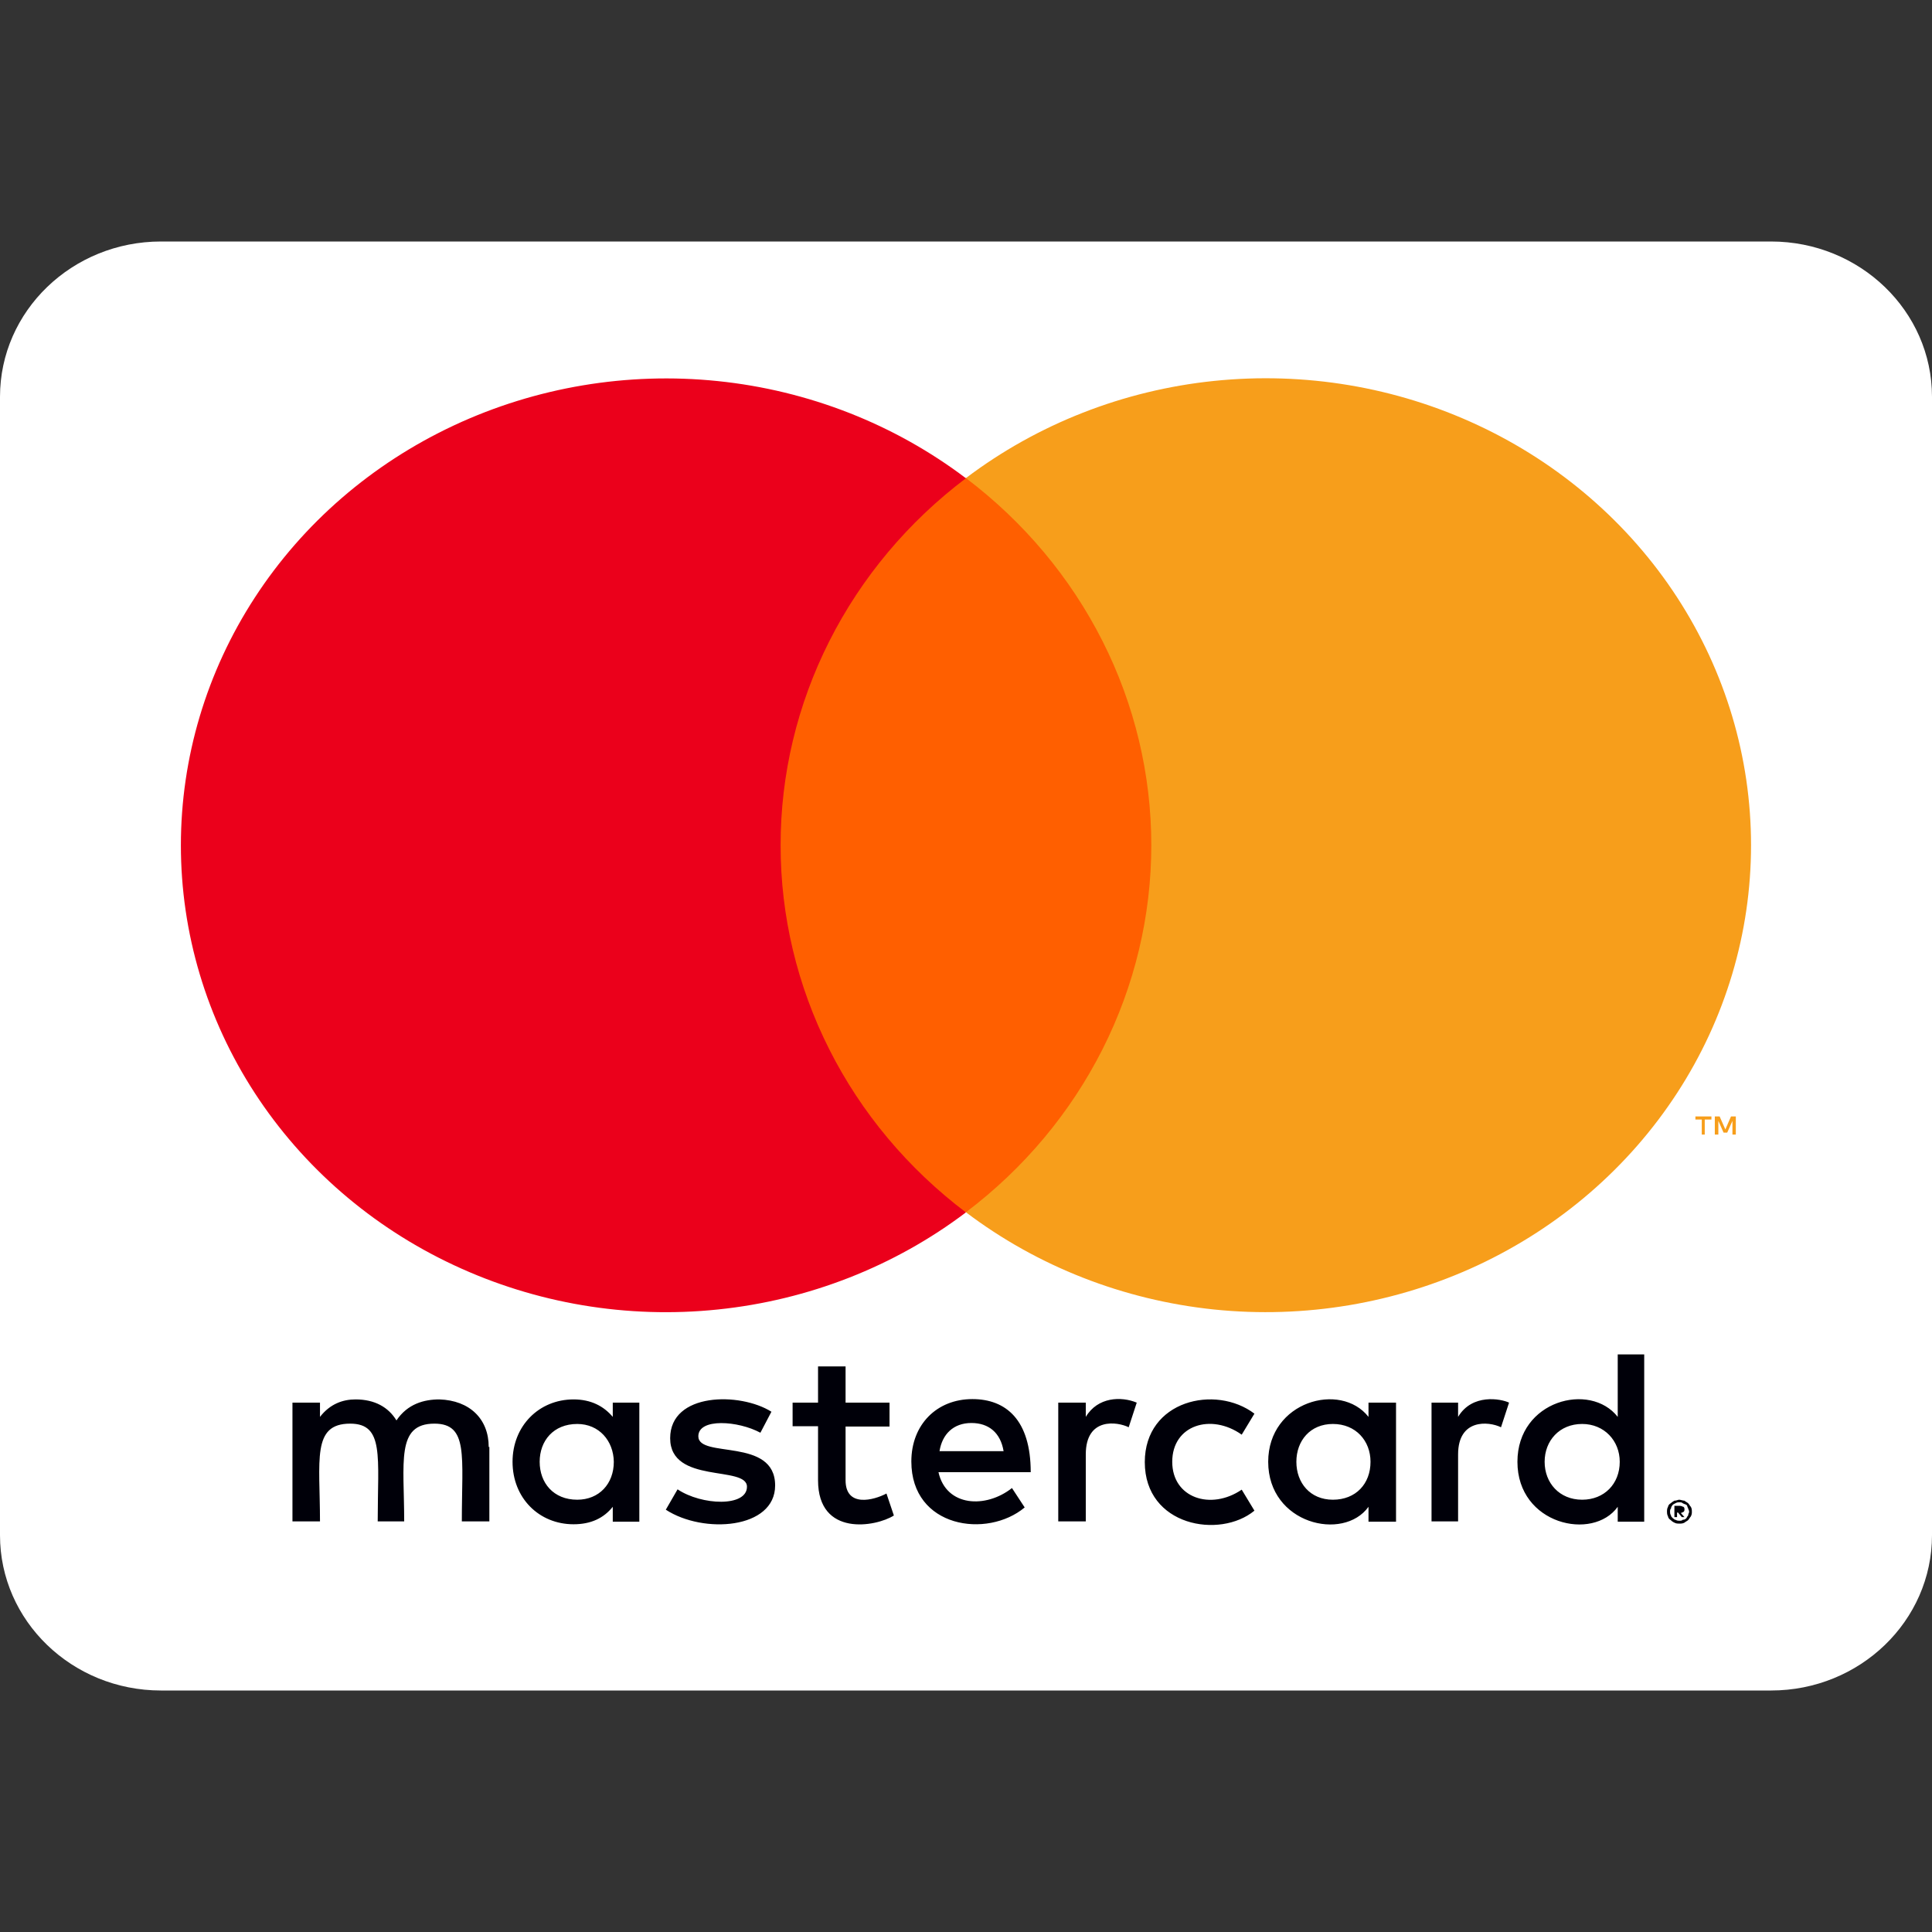
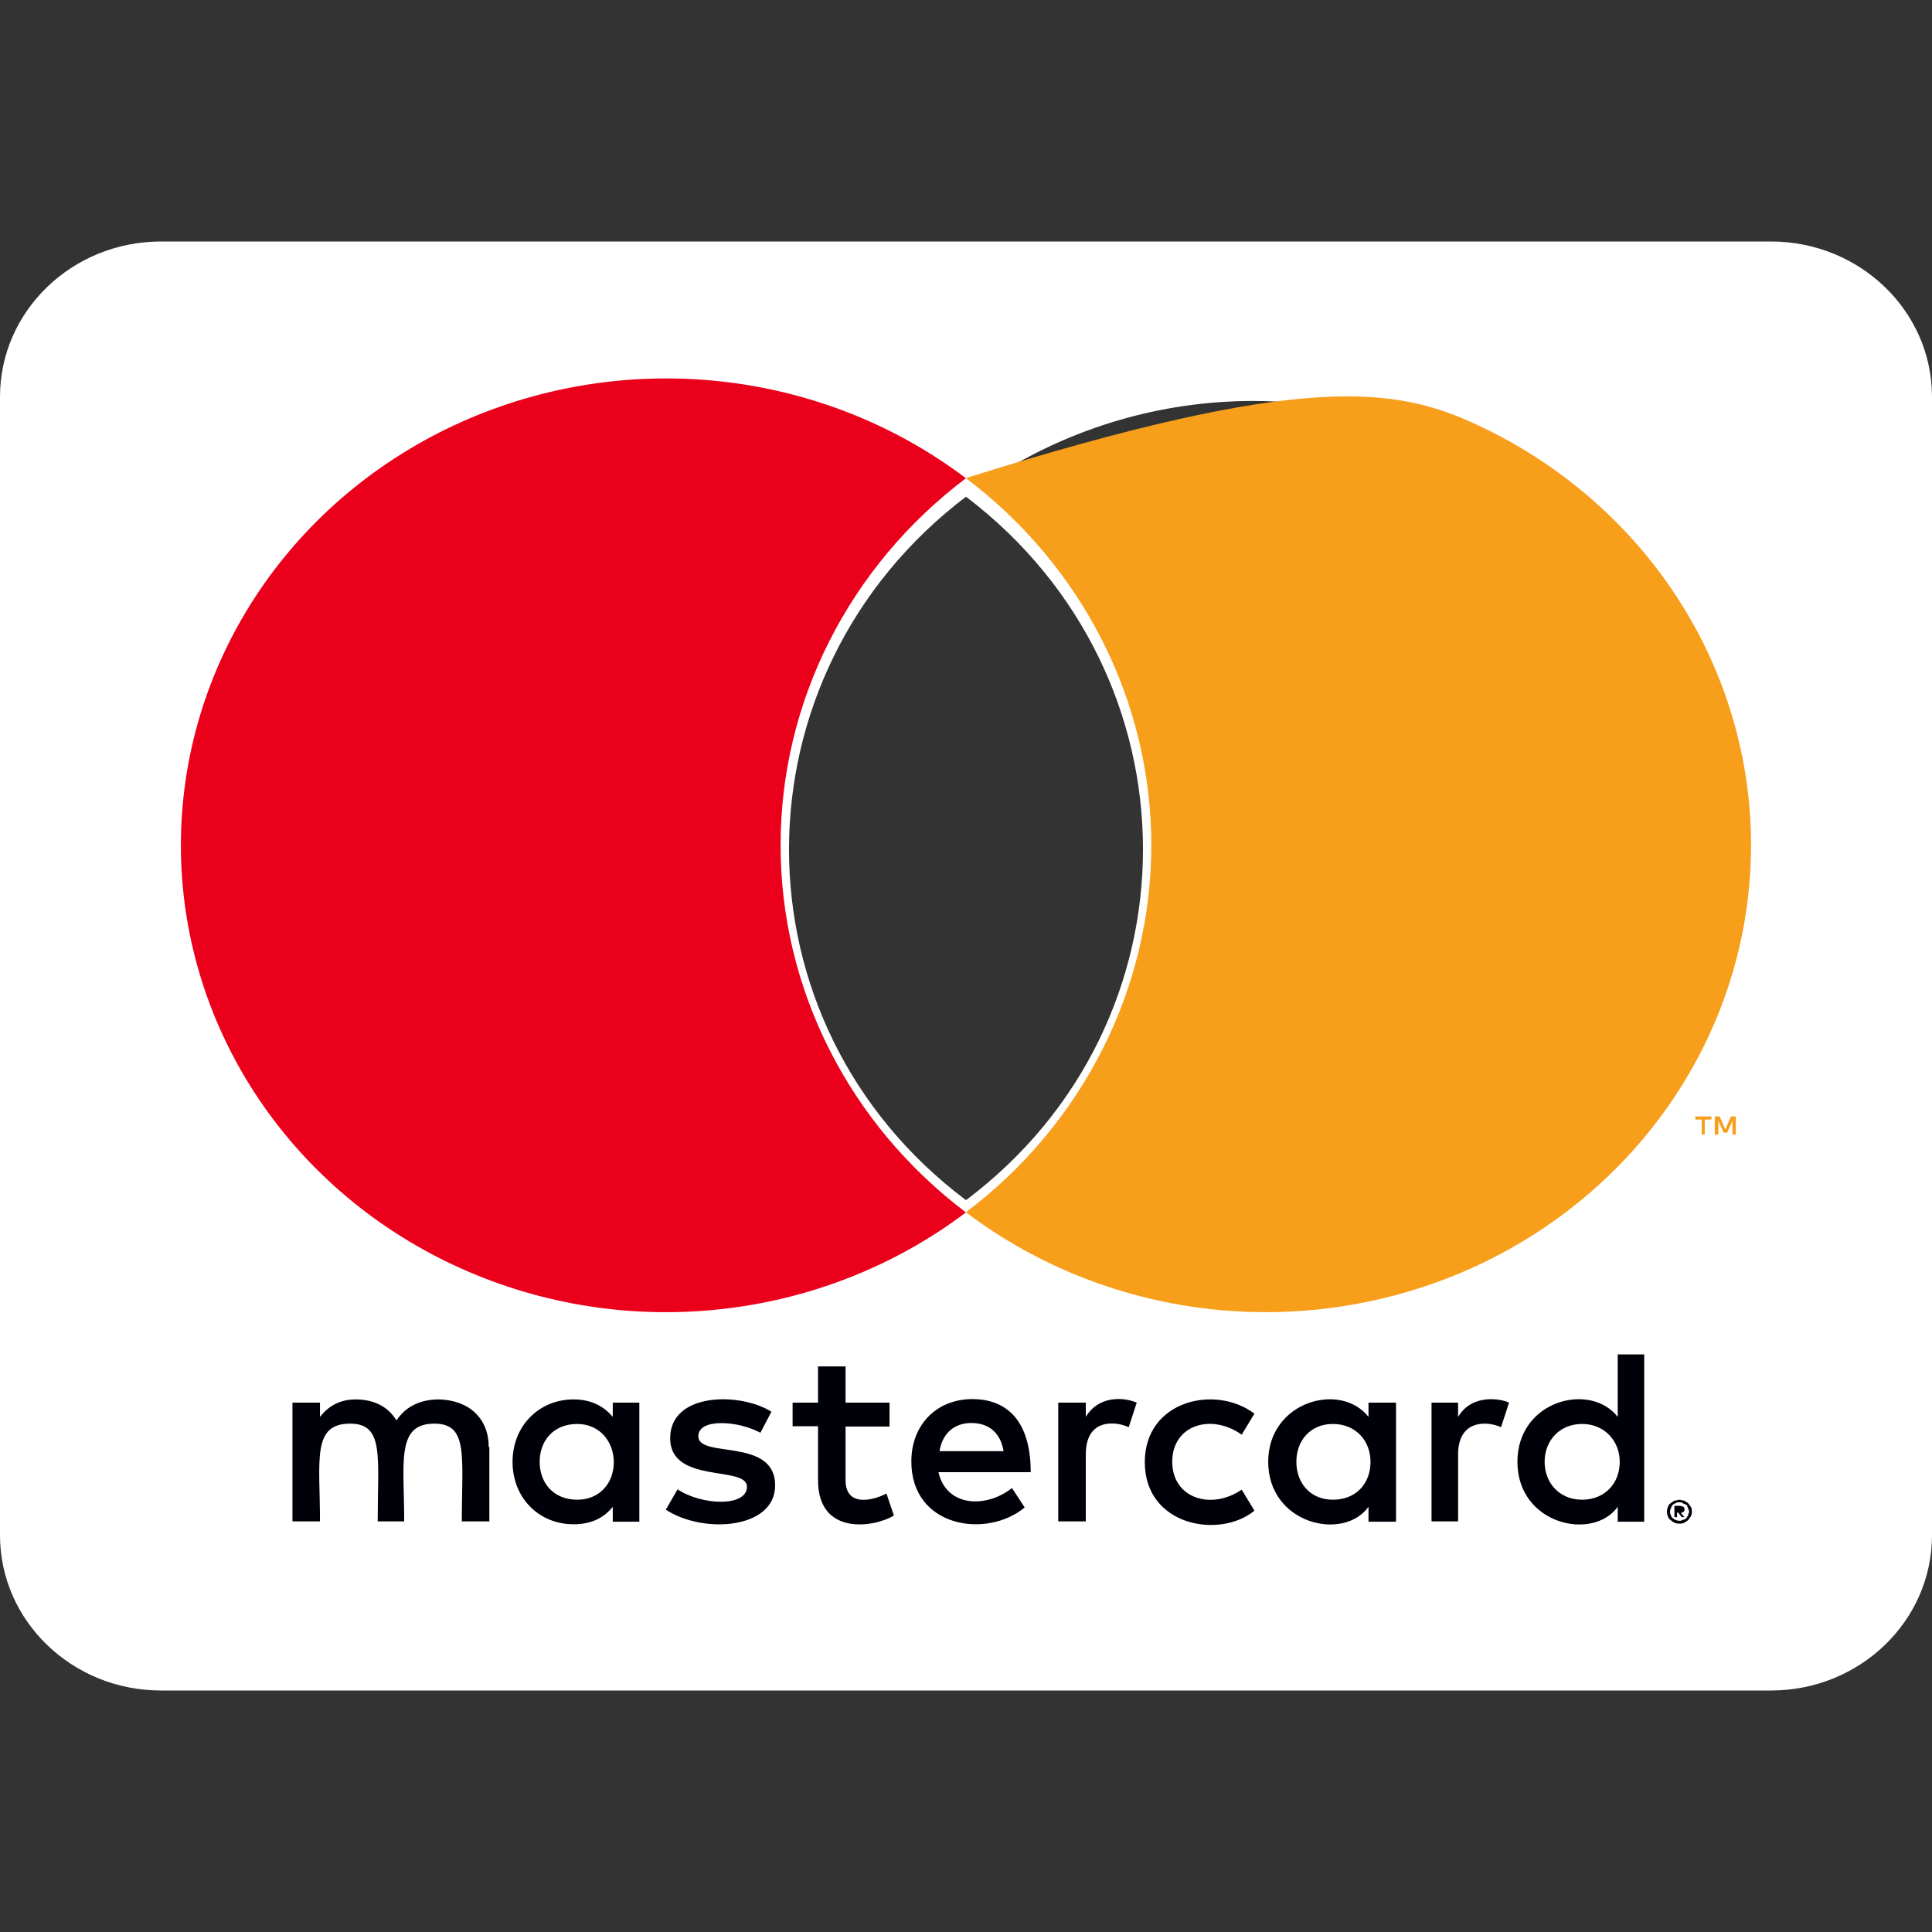
<svg xmlns="http://www.w3.org/2000/svg" width="24" height="24" viewBox="0 0 24 24" fill="none">
  <rect x="0" y="0" width="24" height="24" fill="#333333" stroke="none" />
  <rect x="2" y="16" width="20" height="4" fill="#000009" />
  <path d="M20.121 18.159C20.121 18.433 19.929 18.63 19.654 18.63C19.371 18.63 19.188 18.421 19.188 18.159C19.188 17.898 19.371 17.689 19.654 17.689C19.929 17.689 20.121 17.898 20.121 18.159ZM7.171 17.689C6.875 17.689 6.704 17.898 6.704 18.159C6.704 18.421 6.875 18.63 7.171 18.63C7.442 18.63 7.625 18.433 7.625 18.159C7.621 17.898 7.442 17.689 7.171 17.689ZM12.067 17.677C11.842 17.677 11.704 17.818 11.671 18.027H12.467C12.429 17.798 12.283 17.677 12.067 17.677ZM16.558 17.689C16.275 17.689 16.104 17.898 16.104 18.159C16.104 18.421 16.275 18.63 16.558 18.63C16.842 18.63 17.025 18.433 17.025 18.159C17.025 17.898 16.842 17.689 16.558 17.689ZM20.971 18.738C20.971 18.75 20.983 18.758 20.983 18.782C20.983 18.794 20.971 18.802 20.971 18.826C20.958 18.838 20.958 18.846 20.95 18.858C20.938 18.87 20.929 18.879 20.904 18.879C20.892 18.891 20.883 18.891 20.858 18.891C20.846 18.891 20.837 18.891 20.812 18.879C20.8 18.879 20.792 18.866 20.779 18.858C20.767 18.846 20.758 18.838 20.758 18.826C20.746 18.806 20.746 18.794 20.746 18.782C20.746 18.762 20.746 18.75 20.758 18.738C20.758 18.718 20.771 18.706 20.779 18.694C20.792 18.682 20.8 18.682 20.812 18.674C20.833 18.662 20.846 18.662 20.858 18.662C20.879 18.662 20.892 18.662 20.904 18.674C20.925 18.686 20.938 18.686 20.95 18.694C20.962 18.702 20.958 18.718 20.971 18.738ZM20.879 18.794C20.9 18.794 20.9 18.782 20.913 18.782C20.925 18.77 20.925 18.762 20.925 18.75C20.925 18.738 20.925 18.73 20.913 18.718C20.9 18.718 20.892 18.706 20.867 18.706H20.8V18.846H20.833V18.79H20.846L20.892 18.846H20.925L20.879 18.794ZM24 4.929V19.071C24 20.136 23.104 21 22 21H2C0.896 21 0 20.136 0 19.071V4.929C0 3.864 0.896 3 2 3H22C23.104 3 24 3.864 24 4.929ZM2.667 10.537C2.667 13.611 5.254 16.102 8.438 16.102C9.571 16.102 10.683 15.773 11.625 15.174C8.588 12.791 8.608 8.296 11.625 5.913C10.683 5.31 9.571 4.985 8.438 4.985C5.254 4.981 2.667 7.476 2.667 10.537ZM12 14.909C14.938 12.699 14.925 8.392 12 6.17C9.075 8.392 9.062 12.703 12 14.909ZM6.071 17.975C6.071 17.625 5.833 17.396 5.458 17.384C5.267 17.384 5.062 17.44 4.925 17.645C4.825 17.48 4.654 17.384 4.417 17.384C4.258 17.384 4.1 17.44 3.975 17.601V17.424H3.633V18.899H3.975C3.975 18.139 3.871 17.685 4.35 17.685C4.775 17.685 4.692 18.095 4.692 18.899H5.021C5.021 18.163 4.917 17.685 5.396 17.685C5.821 17.685 5.737 18.087 5.737 18.899H6.079V17.975H6.071ZM7.942 17.424H7.612V17.601C7.5 17.468 7.342 17.384 7.125 17.384C6.696 17.384 6.367 17.713 6.367 18.159C6.367 18.609 6.696 18.935 7.125 18.935C7.342 18.935 7.5 18.858 7.612 18.718V18.903H7.942V17.424ZM9.629 18.453C9.629 17.85 8.675 18.123 8.675 17.842C8.675 17.613 9.171 17.649 9.446 17.798L9.583 17.537C9.192 17.291 8.325 17.296 8.325 17.866C8.325 18.441 9.279 18.2 9.279 18.469C9.279 18.722 8.717 18.702 8.417 18.501L8.271 18.754C8.738 19.059 9.629 18.995 9.629 18.453ZM11.104 18.826L11.012 18.553C10.854 18.637 10.504 18.73 10.504 18.388V17.721H11.05V17.424H10.504V16.974H10.162V17.424H9.846V17.717H10.162V18.388C10.162 19.096 10.883 18.967 11.104 18.826ZM11.658 18.288H12.804C12.804 17.637 12.496 17.38 12.079 17.38C11.637 17.38 11.321 17.697 11.321 18.155C11.321 18.979 12.262 19.116 12.729 18.726L12.571 18.485C12.246 18.742 11.754 18.718 11.658 18.288ZM14.121 17.424C13.929 17.344 13.637 17.352 13.488 17.601V17.424H13.146V18.899H13.488V18.067C13.488 17.601 13.883 17.661 14.021 17.73L14.121 17.424ZM14.562 18.159C14.562 17.701 15.046 17.553 15.425 17.822L15.583 17.561C15.1 17.195 14.221 17.396 14.221 18.163C14.221 18.959 15.154 19.12 15.583 18.766L15.425 18.505C15.042 18.766 14.562 18.609 14.562 18.159ZM17.342 17.424H17V17.601C16.654 17.159 15.754 17.408 15.754 18.159C15.754 18.931 16.688 19.152 17 18.718V18.903H17.342V17.424ZM18.746 17.424C18.646 17.376 18.288 17.308 18.113 17.601V17.424H17.783V18.899H18.113V18.067C18.113 17.625 18.488 17.653 18.646 17.73L18.746 17.424ZM20.425 16.825H20.096V17.601C19.754 17.163 18.85 17.396 18.85 18.159C18.85 18.939 19.788 19.148 20.096 18.718V18.903H20.425V16.825ZM21.017 18.782C21.017 18.762 21.017 18.738 21.004 18.718C20.992 18.706 20.983 18.686 20.971 18.674C20.958 18.662 20.938 18.654 20.925 18.642C20.904 18.642 20.879 18.63 20.858 18.63C20.846 18.63 20.825 18.642 20.8 18.642C20.779 18.654 20.767 18.662 20.754 18.674C20.733 18.686 20.721 18.706 20.721 18.718C20.708 18.738 20.708 18.762 20.708 18.782C20.708 18.794 20.708 18.814 20.721 18.838C20.721 18.85 20.733 18.87 20.754 18.883C20.767 18.895 20.775 18.903 20.8 18.915C20.821 18.927 20.846 18.927 20.858 18.927C20.879 18.927 20.904 18.927 20.925 18.915C20.938 18.903 20.958 18.895 20.971 18.883C20.983 18.87 20.992 18.85 21.004 18.838C21.017 18.814 21.017 18.794 21.017 18.782ZM21.333 10.537C21.333 7.476 18.746 4.981 15.562 4.981C14.429 4.981 13.317 5.31 12.375 5.909C15.379 8.292 15.425 12.8 12.375 15.17C13.317 15.773 14.438 16.098 15.562 16.098C18.746 16.102 21.333 13.611 21.333 10.537Z" fill="white" />
-   <path d="M14.903 5.939H9.099V15.059H14.903V5.939Z" fill="#FF5F00" />
  <path d="M9.697 10.5C9.696 9.622 9.903 8.755 10.302 7.965C10.701 7.175 11.281 6.483 11.999 5.941C11.11 5.268 10.042 4.85 8.917 4.734C7.793 4.618 6.657 4.809 5.64 5.284C4.622 5.76 3.765 6.501 3.165 7.424C2.565 8.346 2.247 9.413 2.247 10.501C2.247 11.589 2.565 12.655 3.165 13.578C3.765 14.5 4.622 15.242 5.64 15.717C6.657 16.193 7.793 16.384 8.917 16.267C10.042 16.151 11.11 15.733 11.999 15.061C11.281 14.518 10.7 13.826 10.302 13.036C9.903 12.246 9.696 11.378 9.697 10.5Z" fill="#EB001B" />
  <path d="M21.177 14.094V13.907H21.26V13.869H21.061V13.907H21.14V14.094H21.177ZM21.563 14.094V13.869H21.503L21.433 14.03L21.362 13.869H21.302V14.094H21.346V13.924L21.411 14.07H21.456L21.521 13.924V14.094H21.563Z" fill="#F79E1B" />
-   <path d="M21.752 10.5C21.752 11.588 21.434 12.655 20.834 13.577C20.234 14.5 19.376 15.241 18.359 15.717C17.341 16.192 16.205 16.383 15.081 16.267C13.956 16.15 12.888 15.732 11.999 15.059C12.717 14.517 13.297 13.824 13.696 13.034C14.095 12.244 14.302 11.377 14.302 10.499C14.302 9.621 14.095 8.754 13.696 7.964C13.297 7.174 12.717 6.482 11.999 5.939C12.888 5.267 13.956 4.848 15.081 4.732C16.205 4.616 17.341 4.806 18.359 5.282C19.376 5.757 20.234 6.499 20.834 7.421C21.434 8.344 21.752 9.41 21.752 10.498V10.5Z" fill="#F79E1B" />
+   <path d="M21.752 10.5C21.752 11.588 21.434 12.655 20.834 13.577C20.234 14.5 19.376 15.241 18.359 15.717C17.341 16.192 16.205 16.383 15.081 16.267C13.956 16.15 12.888 15.732 11.999 15.059C12.717 14.517 13.297 13.824 13.696 13.034C14.095 12.244 14.302 11.377 14.302 10.499C14.302 9.621 14.095 8.754 13.696 7.964C13.297 7.174 12.717 6.482 11.999 5.939C16.205 4.616 17.341 4.806 18.359 5.282C19.376 5.757 20.234 6.499 20.834 7.421C21.434 8.344 21.752 9.41 21.752 10.498V10.5Z" fill="#F79E1B" />
</svg>